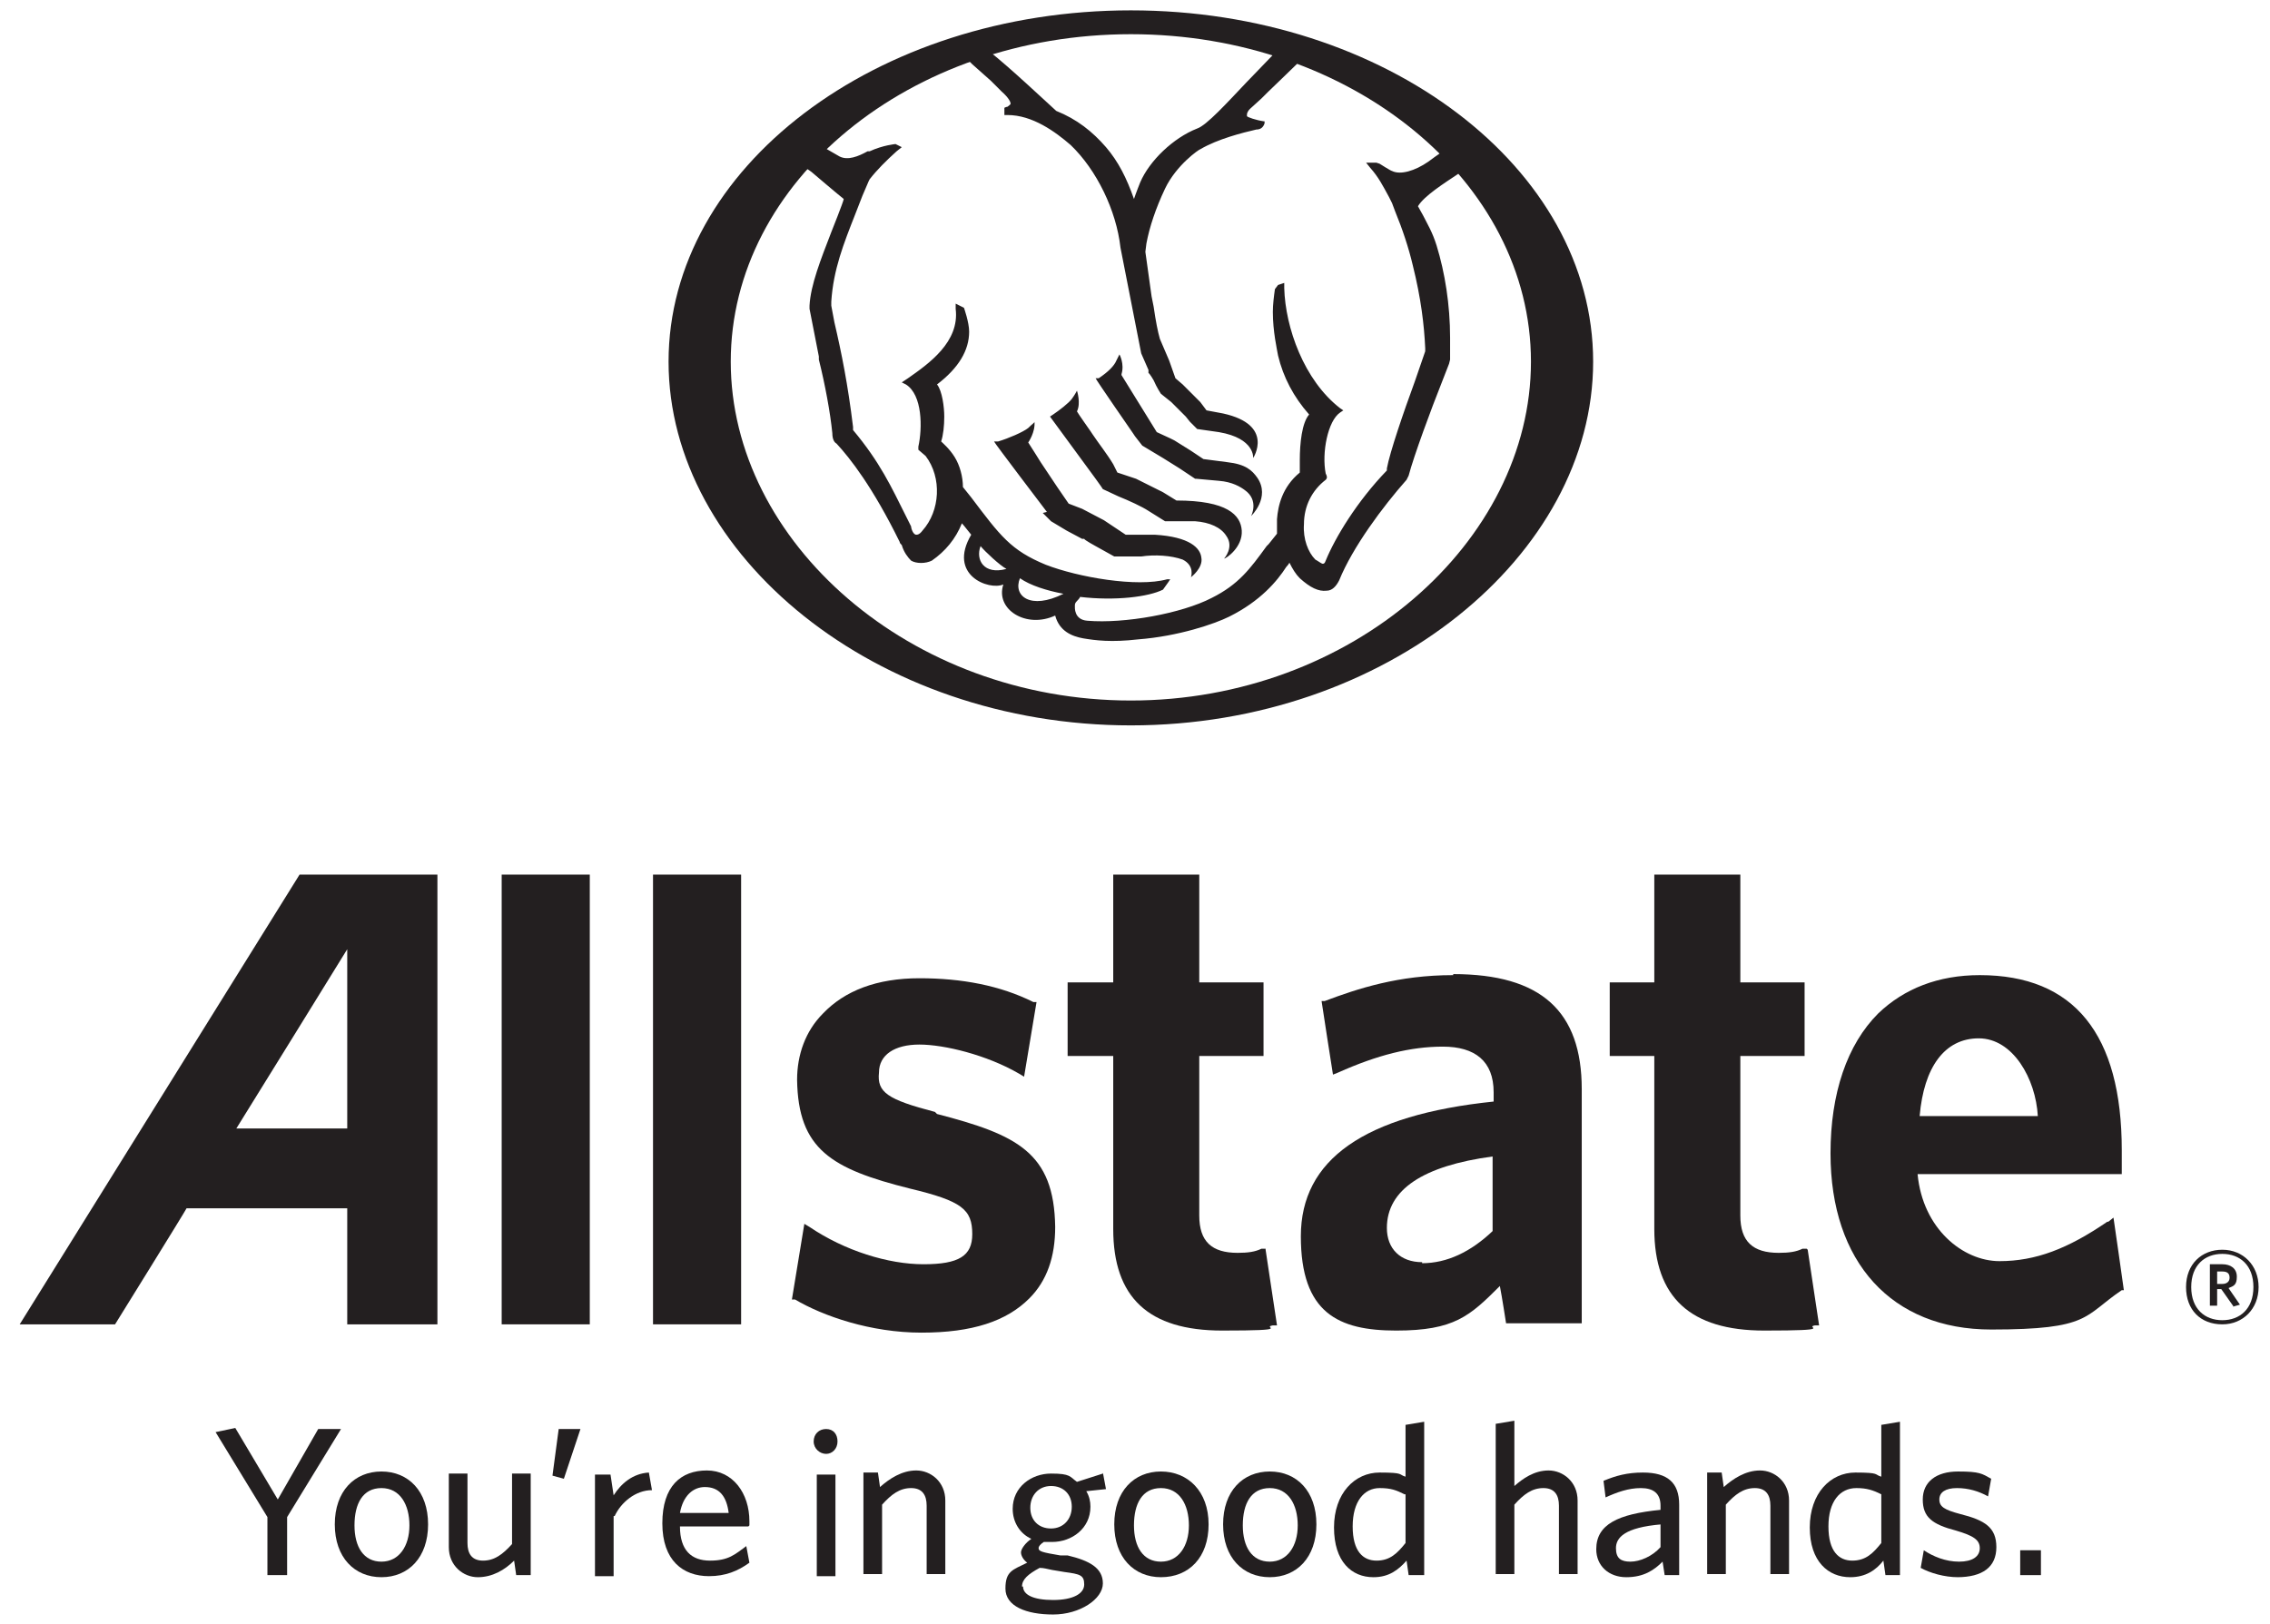
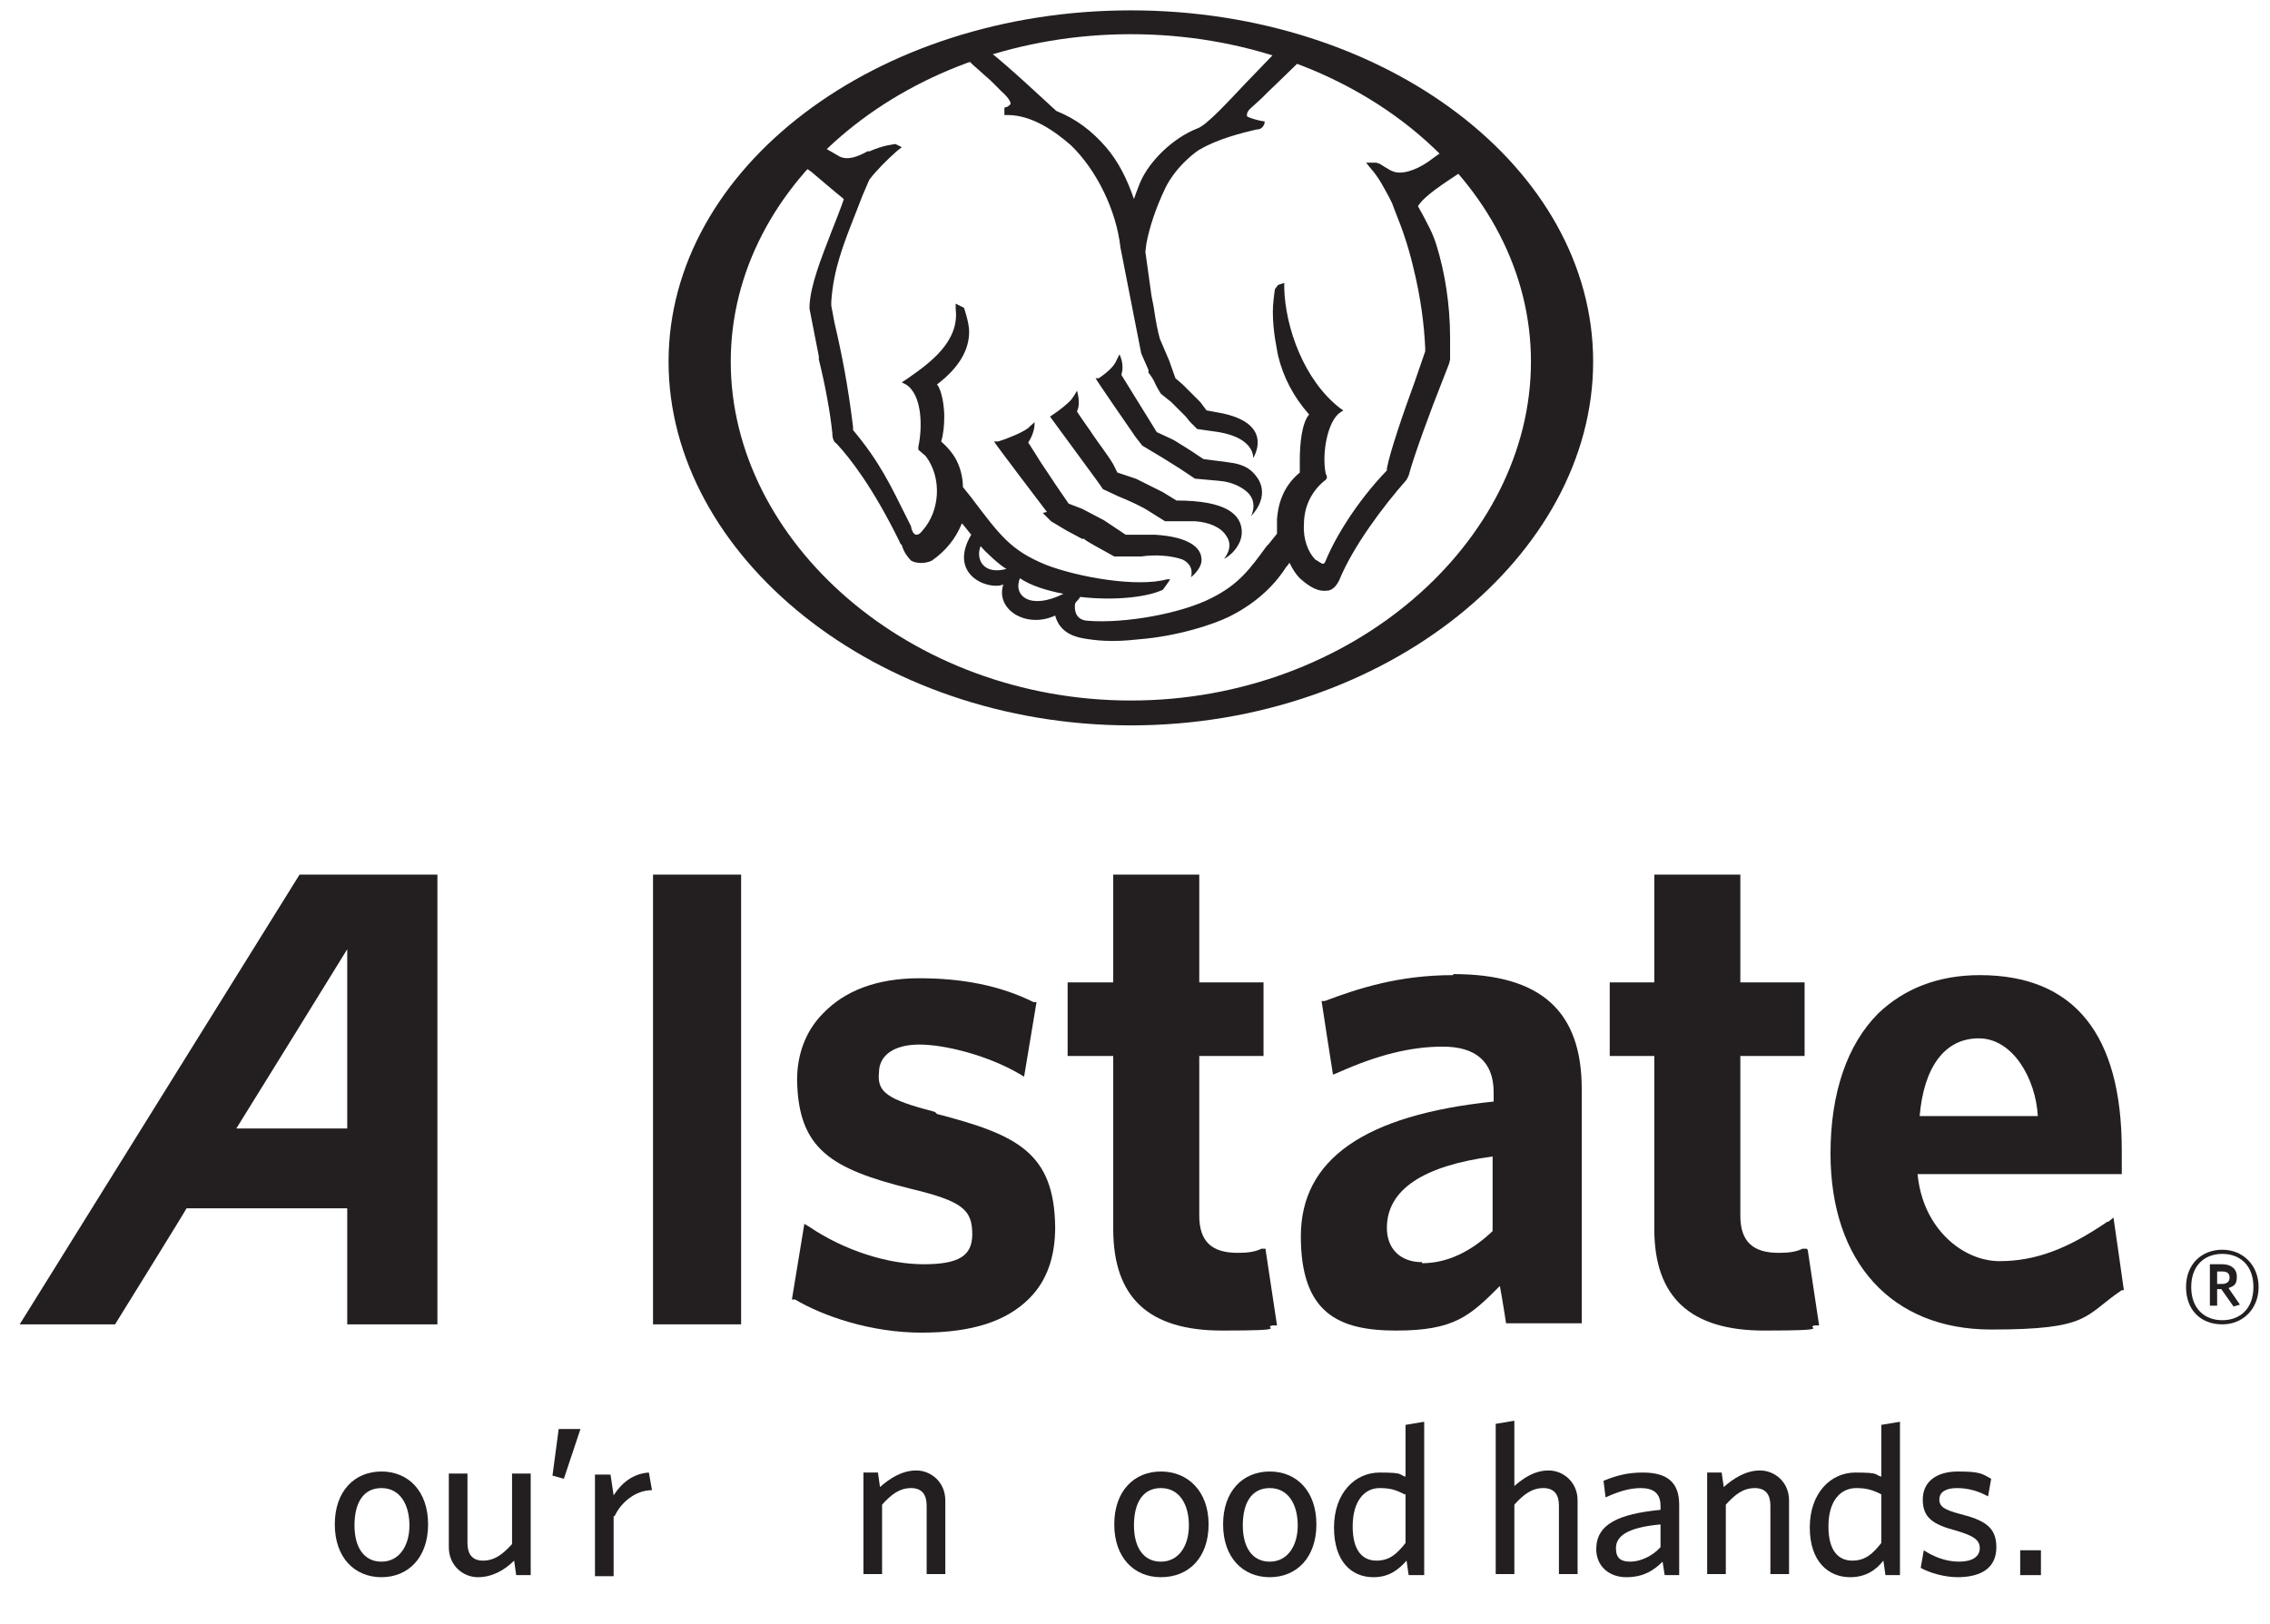
<svg xmlns="http://www.w3.org/2000/svg" id="Layer_1" version="1.1" viewBox="0 0 219 156.7">
  <defs>
    <style> .st0 { fill: #231f20; } </style>
  </defs>
-   <polyline class="st0" points="27.7 146.4 27.7 152 25.8 152 25.8 146.4 20.8 138.2 22.7 137.8 26.8 144.7 30.7 137.9 32.9 137.9 27.7 146.4" />
  <path class="st0" d="M36.8,152.2c-2.6,0-4.5-1.9-4.5-5.1s1.9-5.1,4.5-5.1,4.5,1.9,4.5,5.1-1.9,5.1-4.5,5.1M36.8,143.6c-1.8,0-2.6,1.5-2.6,3.6s.9,3.5,2.6,3.5,2.7-1.5,2.7-3.5-.9-3.6-2.7-3.6Z" />
  <path class="st0" d="M49.8,152l-.2-1.4c-.9.9-2.1,1.6-3.5,1.6s-2.8-1.1-2.8-2.9v-7.1h1.8v6.7c0,1,.4,1.7,1.5,1.7s1.9-.6,2.8-1.6v-6.8h1.8v9.8h-1.5" />
  <polyline class="st0" points="54.4 142.7 53.3 142.4 53.9 137.9 56 137.9 54.4 142.7" />
  <path class="st0" d="M59.2,146.3v5.8h-1.8v-9.8h1.5l.3,2c.7-1.1,1.8-2.1,3.4-2.2l.3,1.7c-1.6,0-3,1.2-3.6,2.5" />
-   <path class="st0" d="M72.2,147.3h-6.6c0,2.3,1.1,3.3,2.9,3.3s2.4-.6,3.5-1.4l.3,1.6c-1.1.8-2.3,1.3-3.9,1.3-2.5,0-4.5-1.5-4.5-5.1s1.8-5.1,4.3-5.1,4.1,2.2,4.1,4.9v.4M68,143.5c-1.1,0-2.1.8-2.4,2.5h4.7c-.2-1.6-.9-2.5-2.3-2.5Z" />
-   <path class="st0" d="M79.7,140.3c-.6,0-1.2-.5-1.2-1.2s.5-1.2,1.2-1.2,1.1.5,1.1,1.2-.5,1.2-1.1,1.2M78.8,142.3h1.8v9.8h-1.8v-9.8Z" />
  <path class="st0" d="M89.4,152v-6.7c0-1-.4-1.7-1.5-1.7s-1.9.6-2.8,1.6v6.7h-1.8v-9.8h1.4l.2,1.4c.9-.8,2.1-1.6,3.5-1.6s2.8,1.1,2.8,2.9v7.1h-1.8" />
-   <path class="st0" d="M106.4,142.1l.3,1.6-1.9.2c.3.5.4,1,.4,1.5,0,2.1-1.8,3.4-3.7,3.4s-.5,0-.8,0c-.3.2-.5.4-.5.6,0,.3.3.4,2.1.7h.7c2.1.5,3.4,1.2,3.4,2.7s-2.2,3-4.8,3-4.6-.8-4.6-2.5.7-1.8,2.1-2.5c-.4-.3-.6-.7-.6-1s.4-.9,1-1.3c-1.1-.5-1.8-1.6-1.8-2.9,0-2.1,1.8-3.4,3.7-3.4s1.8.3,2.5.8l2.5-.8M98.7,153.1c0,.8,1,1.3,2.9,1.3s3-.6,3-1.5-.4-1-1.9-1.2l-1.2-.2c-.5-.1-.8-.2-1.2-.2-1.1.6-1.7,1.1-1.7,1.8ZM101.4,143.4c-1.2,0-2,.9-2,2.1s.8,2,2,2,2-.9,2-2.1-.8-2-2-2Z" />
  <path class="st0" d="M112,152.2c-2.6,0-4.5-1.9-4.5-5.1s1.9-5.1,4.5-5.1,4.6,1.9,4.6,5.1-1.9,5.1-4.6,5.1M112,143.6c-1.8,0-2.6,1.5-2.6,3.6s.9,3.5,2.6,3.5,2.7-1.5,2.7-3.5-.9-3.6-2.7-3.6Z" />
  <path class="st0" d="M122.5,152.2c-2.6,0-4.5-1.9-4.5-5.1s1.9-5.1,4.5-5.1,4.5,1.9,4.5,5.1-1.9,5.1-4.5,5.1M122.5,143.6c-1.8,0-2.6,1.5-2.6,3.6s.9,3.5,2.6,3.5,2.7-1.5,2.7-3.5-.9-3.6-2.7-3.6Z" />
  <path class="st0" d="M135.9,152l-.2-1.4c-.8.9-1.7,1.6-3.2,1.6-2.1,0-3.8-1.5-3.8-4.8s2-5.3,4.4-5.3,1.8.2,2.5.4v-5l1.8-.3v14.8h-1.4M135.5,144.2c-.8-.4-1.3-.6-2.4-.6-1.5,0-2.6,1.3-2.6,3.7s1,3.3,2.3,3.3,2-.7,2.8-1.7v-4.7Z" />
  <path class="st0" d="M150.4,152v-6.7c0-1-.4-1.7-1.5-1.7s-1.9.6-2.8,1.6v6.7h-1.8v-14.5l1.8-.3v6.3c.8-.7,1.9-1.5,3.3-1.5s2.8,1.1,2.8,2.9v7.1h-1.8" />
  <path class="st0" d="M160.6,152l-.2-1.3c-.8.8-1.8,1.5-3.5,1.5s-2.9-1.1-2.9-2.7c0-2.4,2.1-3.4,6.2-3.8v-.4c0-1.2-.7-1.7-1.9-1.7s-2.3.4-3.4.9l-.2-1.6c1.2-.5,2.3-.8,3.8-.8,2.4,0,3.5,1,3.5,3.1v6.8h-1.5M160.3,147.1c-3.6.3-4.4,1.3-4.4,2.3s.5,1.3,1.4,1.3,2.1-.5,2.9-1.4v-2.3Z" />
  <path class="st0" d="M170.8,152v-6.7c0-1-.4-1.7-1.5-1.7s-1.9.6-2.8,1.6v6.7h-1.8v-9.8h1.4l.2,1.4c.9-.8,2.1-1.6,3.5-1.6s2.8,1.1,2.8,2.9v7.1h-1.8" />
  <path class="st0" d="M181.9,152l-.2-1.4c-.7.9-1.7,1.6-3.2,1.6-2.1,0-3.9-1.5-3.9-4.8s2-5.3,4.4-5.3,1.8.2,2.5.4v-5l1.8-.3v14.8h-1.4M181.5,144.2c-.8-.4-1.4-.6-2.4-.6-1.6,0-2.7,1.3-2.7,3.7s1,3.3,2.3,3.3,2-.7,2.8-1.7v-4.7Z" />
  <path class="st0" d="M188.9,152.2c-1.3,0-2.7-.4-3.6-.9l.3-1.7c.9.6,2.1,1.1,3.4,1.1s2-.5,2-1.3-.6-1.2-2.3-1.7c-2.3-.6-3.2-1.3-3.2-3s1.3-2.7,3.4-2.7,2.3.2,3.2.7l-.3,1.7c-.9-.5-1.9-.8-3-.8s-1.7.4-1.7,1.1.5,1,2,1.4c2.4.6,3.5,1.3,3.5,3.2s-1.3,2.9-3.8,2.9" />
  <rect class="st0" x="194.9" y="149.6" width="2" height="2.4" />
  <path class="st0" d="M214.4,127.8c-2.1,0-3.5-1.4-3.5-3.6s1.5-3.6,3.5-3.6,3.5,1.5,3.5,3.6-1.5,3.6-3.5,3.6M214.4,121c-1.7,0-3,1.1-3,3.2s1.3,3.2,3,3.2,3-1.1,3-3.2-1.3-3.2-3-3.2ZM215.5,126.1l-1.2-1.7h-.4v1.6h-.7v-4h1.2c.8,0,1.4.4,1.4,1.2s-.3.9-.8,1.1l1.1,1.6-.7.2ZM214.4,122.7h-.5v1.2h.5c.4,0,.7-.2.7-.6s-.2-.6-.7-.6Z" />
  <path class="st0" d="M28.9,84.4L1.9,127.8h9.2s6.7-10.8,6.9-11.2h15.5v11.2s8.7,0,8.7,0v-43.4h-13.3M33.5,108.9h-10.7c.7-1.1,10.7-17.3,10.7-17.3v17.3Z" />
-   <rect class="st0" x="48.4" y="84.4" width="8.5" height="43.4" />
  <rect class="st0" x="63" y="84.4" width="8.5" height="43.4" />
  <path class="st0" d="M90.2,107.3c-4.6-1.2-5.6-1.9-5.4-3.8,0-1.7,1.5-2.7,3.9-2.7s6.5,1,9.6,2.8l.5.3,1.2-7.2h-.3c-3.2-1.6-6.9-2.3-11-2.3s-7.2,1.2-9.3,3.4c-1.7,1.7-2.5,4-2.5,6.4.1,6.7,3.3,8.6,10.9,10.5,5,1.2,6,2,6,4.4,0,2.1-1.3,2.9-4.7,2.9s-7.6-1.3-11-3.6l-.5-.3-1.2,7.3h.3c2.7,1.6,7.3,3.2,12.2,3.2s8.2-1.1,10.4-3.3c1.7-1.7,2.5-4,2.5-6.9-.1-7.2-3.7-8.9-11.4-10.9" />
  <path class="st0" d="M122.1,120.5h-.4c-.6.3-1.3.4-2.3.4-2.5,0-3.7-1.1-3.7-3.6v-15.4h6.2v-7.1c.1,0-5.5,0-6.2,0v-10.4h-8.3v10.4h-4.4v7.1h4.4v16.7c0,6.6,3.4,9.8,10.5,9.8s3.7-.3,4.9-.5h.4c0,0-1.1-7.3-1.1-7.3" />
  <path class="st0" d="M140.2,94.1c-5.3,0-9.2,1.3-12.4,2.5h-.3c0,.1,1.1,7.1,1.1,7.1l.5-.2c3.8-1.7,7-2.5,10.1-2.5s4.9,1.4,4.9,4.4v.9c-12.5,1.3-18.6,5.6-18.6,13s3.6,9.1,9.2,9.1,7.1-1.4,10-4.3c.2,1,.6,3.6.6,3.6h7.3v-22.6c0-7.5-3.9-11.1-12.4-11.1M137.2,121.8c-2.1,0-3.4-1.3-3.4-3.3,0-3.7,3.5-6,10.2-6.9v7.2c-2.1,2-4.4,3.1-6.8,3.1Z" />
  <path class="st0" d="M174.3,120.5h-.4c-.6.3-1.3.4-2.3.4-2.5,0-3.7-1.1-3.7-3.6v-15.4h6.2v-7.1c.1,0-5.5,0-6.2,0v-10.4h-8.3v10.4h-4.3v7.1h4.3v16.7c0,6.6,3.5,9.8,10.6,9.8s3.8-.3,4.9-.5h.4c0,0-1.1-7.3-1.1-7.3" />
  <g>
    <path class="st0" d="M203.3,117.9c-3.8,2.6-6.9,3.8-10.4,3.8s-7.4-3.1-7.9-8.4h19.7v-2.3c0-11.2-4.6-16.9-13.7-16.9-4,0-7.3,1.3-9.8,3.7-3,3-4.6,7.7-4.6,13.5,0,10.5,5.9,17,15.5,17s8.9-1.3,12.6-3.8h.2c0-.1-1-7-1-7l-.5.4M185.2,107.7c.4-4.7,2.4-7.5,5.7-7.5s5.5,3.9,5.7,7.5h-11.4Z" />
    <path class="st0" d="M109.1,1c-24.6,0-44.6,15.2-44.6,33.9s20,35.1,44.6,35.1,44.6-16.4,44.6-35.1S133.7,1,109.1,1M109.1,67.6c-21.3,0-38.6-15.3-38.6-32.7S87.8,3.3,109.1,3.3s38.6,14.2,38.6,31.6-17.3,32.7-38.6,32.7Z" />
  </g>
  <path class="st0" d="M100.6,49.5l.8.8s1.5.9,1.5.9l1.5.8h.2c0,.1,1.1.7,1.1.7l1.8,1c.1,0,.3,0,.3,0h2.3c1.3-.2,2.9-.1,4,.3,1.2.6.8,1.7.8,1.7,0,0,1.2-.9,1-1.9-.1-.9-1.1-2-4.5-2.2-1.1,0-2.7,0-2.7,0h-.1s-1.5-1-1.5-1l-.6-.4c0,0-2.1-1.1-2.1-1.1,0,0-1.3-.5-1.3-.5,0,0-1.1-1.6-1.1-1.6l-.4-.6s-1.2-1.8-1.2-1.8l-.5-.8s-.7-1.1-.7-1.1c0,0,.7-1,.6-2,0,.1-.2.2-.6.6-.5.4-1.9,1-2.9,1.3h-.4c0,.1,5.1,6.8,5.1,6.8M106.2,46.9l.2.3c0,0,1.5.7,1.5.7,1,.4,2.3,1,2.9,1.4l1.6,1c.1,0,1.8,0,2.9,0,1.4.1,2.5.6,3,1.4.8,1.1-.2,2.2-.2,2.2.2,0,1.8-1.1,1.7-2.7-.1-1.5-1.4-2.9-6.3-2.9,0,0-1.3-.8-1.3-.8l-.4-.2-2.2-1.1s-1.8-.6-1.8-.6h0c0,0-.4-.8-.4-.8-.6-1-1.4-2-2-2.9l-.2-.3s-1.2-1.7-1.3-1.9c.4-.8,0-2,0-2,0,0-.2.4-.5.8-.3.4-1.2,1.1-1.8,1.5l-.3.2,4.4,6,.5.7ZM108.2,36.1c.3-1-.2-1.9-.2-1.9l-.3.6c-.2.5-.8,1.1-1.7,1.7h-.3c0,.1,3.6,5.3,3.6,5.3,0,0,.2.3.2.3l.7.9c0,0,1.5.9,1.5.9l.5.3,1.6,1,1.5,1h.1s2.2.2,2.2.2c1.3.1,2.1.6,2.5.9,1.4,1,.6,2.5.6,2.5,0,0,1.9-1.8.6-3.7-.5-.7-1.1-1.3-2.9-1.5,0,0-2.3-.3-2.3-.3,0,0-1.2-.8-1.2-.8l-1.6-1-.4-.2-1.3-.6-3.4-5.5ZM93.3,5.7c.1.1.5.5.5.5l1.8,1.6s1,1,1,1c.8.7.9,1.1.9,1.2,0,.1-.2.2-.3.3-.1,0-.3.1-.3.1v.7c0,0,.3,0,.3,0,2.4,0,4.6,1.6,6.1,2.9,2.5,2.4,4.4,6.3,4.8,9.9l2,10.2.7,1.6v.3c.1,0,.5.7.5.7.3.7.7,1.3.7,1.3,0,0,1,.8,1,.8l1.4,1.4.4.5.7.7c0,0,2.1.3,2.1.3,3.5.6,3.3,2.5,3.3,2.5,0,0,2.1-3.2-2.9-4.3,0,0-1.6-.3-1.6-.3h0s-.6-.8-.6-.8c0,0-.2-.2-.2-.2,0,0-1.5-1.5-1.5-1.5l-.7-.6s-.6-1.7-.6-1.7l-.9-2.1c-.2-.7-.4-1.7-.6-3.1,0,0-.2-1-.2-1l-.6-4.3c0,0,.1-.8.1-.8.3-1.6.9-3.4,1.8-5.3,1.1-2.3,3.3-3.8,3.4-3.8,1.7-1,4.1-1.6,5.4-1.9.5,0,.7-.3.8-.6v-.2c0,0-.1,0-.1,0-.7-.1-1.6-.4-1.6-.5,0,0,0,0,0-.1,0-.1,0-.3.3-.6,0,0,1.1-1,1.1-1l.6-.6s2.6-2.5,3-2.9l-2.4-.8c-.3.3-2.7,2.8-2.7,2.8-1.8,1.9-3.8,4.1-4.7,4.4-2.3.9-4.6,3.1-5.5,5.2,0,0-.4,1-.6,1.6-.7-2-1.5-3.6-2.7-5-1.3-1.5-2.8-2.7-4.8-3.5-1.1-1-4.5-4.2-6.4-5.7l-2.3.7ZM102.6,57.3c-3.2,1.6-4.9.2-4.2-1.5,1,.7,2.6,1.2,4.2,1.5ZM97.1,54.9c-2.2.6-3-.9-2.5-2.2.4.5,1.9,1.9,2.5,2.2ZM77.7,16.2c.2.1.6.4.6.4,0,0,2.7,2.3,3.1,2.6,0,.2-1.2,3.2-1.2,3.2-1,2.6-2,5.1-2.1,7.1v.3s.9,4.6.9,4.6v.3c.6,2.4,1.1,5.1,1.3,7.1,0,.6.2.9.4,1,1.3,1.4,3.5,4.2,6.1,9.5,0,.1.1.2.2.3.2.7.6,1.2.9,1.5.5.3,1.4.3,2,0,1.3-.9,2.3-2.1,2.9-3.6.2.2.8,1,.9,1.1-2.3,3.9,1.7,5.4,3.1,4.8-.8,2.4,2.2,4.3,5,3,.4,1.5,1.6,2,2.7,2.2,1.2.2,2.7.4,5.3.1,3.9-.3,7.4-1.5,8.8-2.2,3-1.5,4.6-3.4,5.5-4.8,0,0,.2-.2.3-.4.3.6.6,1.1,1,1.5,1,.9,1.8,1.3,2.6,1.2.5,0,.9-.4,1.2-1,1.3-3.2,4.2-7.1,6.5-9.7,0,0,.2-.4.2-.4.5-1.9,2.2-6.5,3.2-9l.7-1.8s.1-.4.1-.4c0-.7,0-1.4,0-2.1,0-3.2-.5-6.3-1.3-8.9-.4-1.3-.9-2.1-1.3-2.9l-.5-.9c.6-1,2.5-2.2,4-3.2,0,0,0,0,.1,0l-1.8-2c-.1,0-1.3.9-1.3.9-1.3.9-2.7,1.3-3.5.9-.1,0-1.2-.7-1.2-.7,0,0-.3-.1-.3-.1,0,0-.4,0-.4,0,0,0-.4,0-.4,0h-.2c0,0,.4.5.4.5.8.9,1.2,1.7,1.8,2.8,0,0,.3.6.3.6,0,0,.3.8.3.8.7,1.7,1.3,3.5,1.7,5.2.8,3.2,1.1,5.8,1.2,8,0,0,0,.3,0,.3,0,0-1,2.9-1,2.9-1.1,3-2.4,6.8-2.7,8.4v.2c-2.9,3-5,6.5-5.9,8.7-.1.3-.2.3-.3.3-.1,0-.5-.3-.7-.4-.7-.7-1.2-2-1.1-3.4,0-1.8.8-3.3,2.1-4.3.2-.2.1-.4,0-.6-.4-2,.2-5.1,1.4-5.9l.3-.2-.3-.2c-3.5-2.7-5.3-7.8-5.4-11.6v-.5s-.6.2-.6.2c0,0-.3.4-.3.4-.1.7-.2,1.5-.2,2.2,0,1.9.4,3.6.5,4.2.5,2.1,1.5,4,3,5.7,0,0,0,0,0,0-.7.8-.9,2.8-.9,4.4s0,.9,0,1.2c-1.7,1.4-2.1,3.2-2.2,4.5,0,0,0,1.4,0,1.4,0,0-.8,1-.8,1l-.2.2c-1.6,2.2-2.7,3.7-5.3,5-2.9,1.5-8.4,2.5-12,2.2-1.3-.1-1.2-1.3-1.2-1.4,0-.2,0-.3.2-.5,0,0,.3-.3.3-.4,3.4.4,6.6,0,8-.7,0,0,.5-.7.5-.7l.2-.3h-.3c-2.9.8-8.6-.2-11.7-1.4-3.4-1.4-4.4-2.8-7.2-6.5l-.8-1c0-1-.3-2.1-.8-2.9-.5-.8-1.1-1.3-1.3-1.5.2-.6.3-1.5.3-2.4s-.2-2.5-.7-3.1c2.1-1.6,3.1-3.3,3.1-5.1,0-.9-.5-2.3-.5-2.3l-.8-.4v.5c.4,3.2-2.6,5.3-4.6,6.7,0,0-.6.4-.6.4l.4.2c1.6,1,1.6,4.2,1.2,6h0c0,.1,0,.3,0,.3h0s.7.6.7.6c1.6,2.1,1.4,5.3-.3,7.2-.3.4-.5.4-.6.4-.3,0-.5-.6-.5-.8,0,0-.5-1-.5-1-1.4-2.8-2.5-5.2-5.1-8.3,0,0,0-.3,0-.3-.5-4.1-1.1-7.1-1.8-10.1l-.3-1.6s0-.4,0-.4c.2-3.1,1.2-5.6,2.3-8.4l.7-1.8.6-1.4s.1-.2.1-.2c.7-.9,1.6-1.8,2.6-2.7l.5-.4-.6-.3s-1.2.1-2.5.7h-.2c-.9.5-1.9.9-2.7.5,0,0-2.1-1.2-2.2-1.3l-1.8,1.9Z" />
</svg>